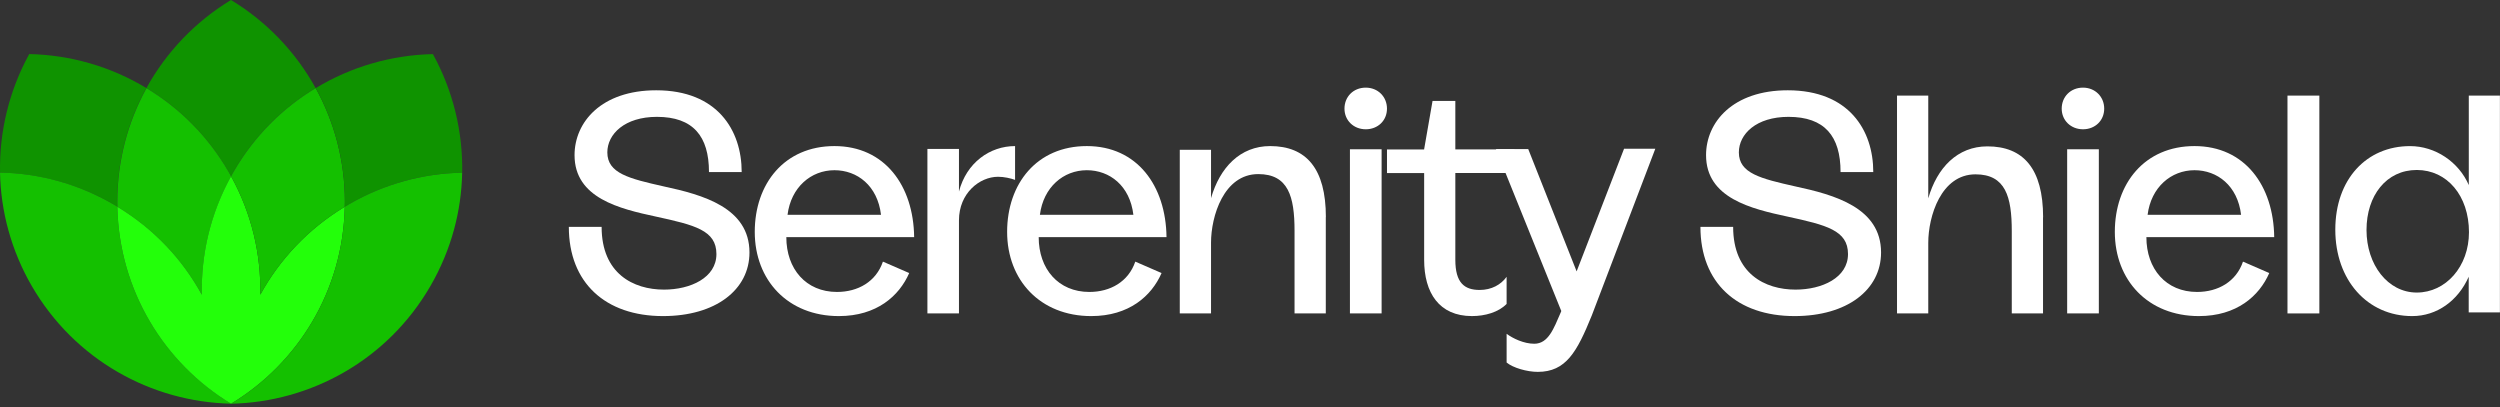
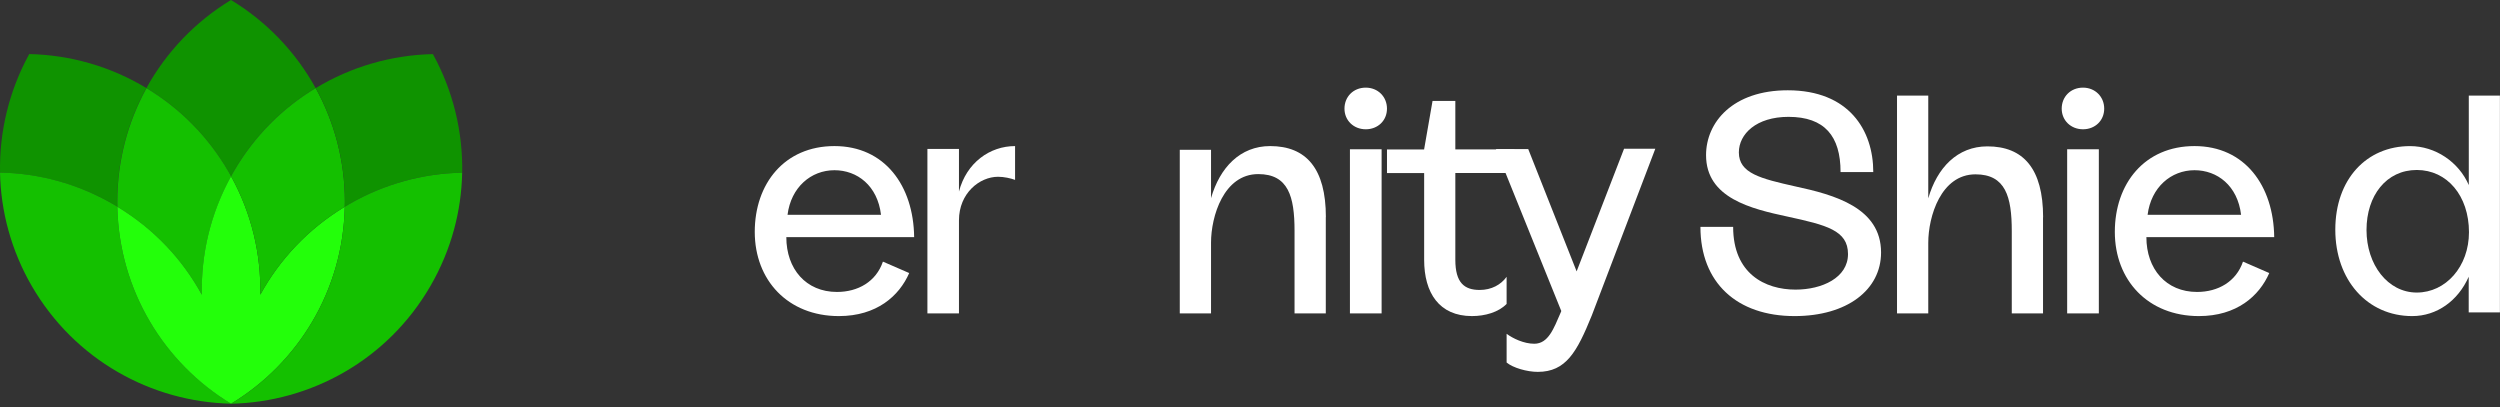
<svg xmlns="http://www.w3.org/2000/svg" width="362" height="59" viewBox="0 0 362 59" fill="none">
  <rect x="0" y="0" width="362" height="59" fill="#333333" stroke="none" />
  <path d="M45.706 12.752C40.933 15.629 36.786 19.729 33.8 24.902C33.682 25.106 33.565 25.31 33.455 25.521C33.345 25.31 33.227 25.114 33.11 24.902C30.123 19.721 25.992 15.629 21.203 12.752C24.096 7.501 28.336 3.095 33.447 -0.001C38.566 3.095 42.806 7.501 45.699 12.752H45.706Z" fill="#0F9300" />
  <path d="M16.985 29.228C16.985 29.464 16.985 29.699 17.001 29.942C16.797 29.808 16.593 29.691 16.389 29.573C11.216 26.579 5.588 25.105 0.007 24.996C-0.111 19.062 1.324 13.191 4.153 7.978C4.169 7.955 4.177 7.939 4.185 7.915C4.2 7.884 4.216 7.86 4.224 7.829C10.205 7.955 16.076 9.648 21.194 12.752C18.506 17.635 16.969 23.248 16.969 29.221L16.985 29.228Z" fill="#0F9300" />
  <path d="M33.465 25.529C30.463 30.961 29.114 36.871 29.232 42.687C26.442 37.592 22.311 33.148 17.004 29.95C16.988 29.715 16.988 29.479 16.988 29.236C16.988 23.263 18.525 17.643 21.213 12.768C25.995 15.644 30.134 19.736 33.12 24.917C33.238 25.129 33.355 25.325 33.465 25.537V25.529Z" fill="#14C000" />
  <path d="M33.455 58.452C21.917 58.209 10.778 52.103 4.578 41.372C1.591 36.198 0.118 30.57 0 24.989C5.581 25.091 11.209 26.573 16.383 29.567C16.594 29.685 16.79 29.802 16.994 29.935C17.237 42.03 23.767 52.581 33.455 58.452Z" fill="#14C000" />
  <path d="M49.918 29.951C49.675 42.046 43.153 52.596 33.457 58.46C23.769 52.589 17.247 42.038 16.996 29.943C22.303 33.141 26.442 37.586 29.224 42.681C29.107 36.872 30.455 30.962 33.457 25.522C36.451 30.954 37.807 36.864 37.69 42.673C40.48 37.586 44.611 33.149 49.918 29.943V29.951Z" fill="#23FF0A" />
  <path d="M49.934 29.229C49.934 29.464 49.934 29.707 49.918 29.95C44.611 33.148 40.48 37.584 37.69 42.68C37.807 36.871 36.451 30.961 33.457 25.529C33.559 25.317 33.676 25.113 33.802 24.91C36.788 19.736 40.927 15.636 45.709 12.76C48.397 17.643 49.934 23.256 49.934 29.229Z" fill="#14C000" />
  <path d="M66.926 25.003C61.345 25.105 55.709 26.587 50.536 29.581C50.324 29.699 50.128 29.816 49.924 29.95C49.94 29.714 49.94 29.471 49.94 29.228C49.94 23.255 48.404 17.635 45.715 12.759C50.841 9.655 56.712 7.962 62.685 7.837C62.701 7.868 62.717 7.9 62.732 7.923C65.586 13.136 67.036 19.046 66.926 25.011V25.003Z" fill="#0F9300" />
  <path d="M66.92 25.005C66.818 30.586 65.329 36.215 62.342 41.388C56.15 52.119 45.011 58.217 33.457 58.46C43.161 52.597 49.675 42.046 49.918 29.951C50.122 29.818 50.326 29.701 50.529 29.583C55.703 26.589 61.339 25.115 66.92 25.005Z" fill="#14C000" />
-   <path d="M87.115 32.854C87.115 39.631 91.725 41.936 96.147 41.936C99.98 41.936 103.738 40.219 103.738 36.787C103.738 33.355 100.619 32.591 94.982 31.363C89.745 30.236 83.194 28.695 83.194 22.469C83.194 17.684 87.077 13.074 95.019 13.074C103.863 13.074 107.396 18.849 107.396 24.912H102.66C102.66 19.713 100.356 16.92 95.119 16.92C90.472 16.92 87.942 19.4 87.942 22.068C87.942 25.1 91.098 25.864 96.109 26.991C101.758 28.206 108.523 30.06 108.523 36.562C108.523 41.973 103.6 45.769 96.009 45.769C87.653 45.769 82.367 40.934 82.367 32.854H87.115Z" fill="white" />
  <path d="M120.828 21.152C128.111 21.152 132.28 26.886 132.368 34.337H113.86C113.86 38.952 116.71 42.274 121.192 42.274C124.231 42.274 126.855 40.793 127.847 37.883L131.652 39.537C130.208 42.858 126.943 45.769 121.469 45.769C114.086 45.769 109.289 40.569 109.289 33.579C109.289 26.588 113.596 21.152 120.828 21.152ZM120.828 24.647C117.438 24.647 114.538 27.11 114.035 31.103H127.571C127.069 26.886 124.131 24.647 120.828 24.647Z" fill="white" />
  <path d="M146.982 21.152V26.049C146.387 25.822 145.388 25.596 144.515 25.596C141.87 25.596 138.858 27.95 138.858 31.902V45.384H134.289V21.567H138.858V27.736C139.946 23.556 143.325 21.152 146.982 21.152Z" fill="white" />
-   <path d="M157.371 21.152C164.654 21.152 168.823 26.886 168.911 34.337H150.403C150.403 38.952 153.253 42.274 157.735 42.274C160.774 42.274 163.398 40.793 164.39 37.883L168.195 39.537C166.751 42.858 163.486 45.769 158.012 45.769C150.629 45.769 145.832 40.569 145.832 33.579C145.832 26.588 150.139 21.152 157.371 21.152ZM157.371 24.647C153.981 24.647 151.081 27.11 150.578 31.103H164.114C163.612 26.886 160.674 24.647 157.371 24.647Z" fill="white" />
  <path d="M191.975 31.433V45.384H187.45V33.425C187.45 28.453 186.545 25.209 182.195 25.209C177.205 25.209 175.357 31.308 175.357 35.14V45.384H170.832V21.69H175.357V28.691C176.627 24.27 179.568 21.152 183.917 21.152C189.134 21.152 191.987 24.395 191.987 31.446L191.975 31.433Z" fill="white" />
  <path d="M197.763 12.689C199.509 12.689 200.834 13.996 200.834 15.73C200.834 17.464 199.509 18.72 197.763 18.72C196.018 18.72 194.68 17.451 194.68 15.73C194.68 14.008 195.967 12.689 197.763 12.689ZM200.057 21.61V45.384H195.47V21.61H200.057Z" fill="white" />
  <path d="M218.157 40.087V44.008C216.978 45.219 215.034 45.768 213.14 45.768C208.387 45.768 206.217 42.397 206.217 37.627V25.064H200.836V21.643H206.217V21.593L207.433 14.612H210.732V21.63H219.299V25.052H210.732V37.614C210.732 40.948 212.037 41.985 214.257 41.985C215.975 41.985 217.33 41.223 218.145 40.099L218.157 40.087Z" fill="white" />
  <path d="M239.684 21.55L230.493 45.676C228.347 50.965 226.756 53.847 222.665 53.847C221.113 53.847 219.067 53.258 218.158 52.493V48.333C219.067 49.009 220.658 49.774 222.16 49.774C224.206 49.774 224.988 47.556 225.986 45.262L226.074 45.036L216.605 21.587H221.289L228.296 39.296L235.164 21.537H239.671L239.684 21.55Z" fill="white" />
  <path d="M250.96 32.854C250.96 39.631 255.572 41.936 259.996 41.936C263.831 41.936 267.591 40.219 267.591 36.787C267.591 33.355 264.47 32.591 258.831 31.363C253.592 30.236 247.037 28.695 247.037 22.469C247.037 17.684 250.922 13.074 258.868 13.074C267.716 13.074 271.25 18.849 271.25 24.912H266.513C266.513 19.713 264.207 16.92 258.968 16.92C254.319 16.92 251.787 19.4 251.787 22.068C251.787 25.1 254.945 25.864 259.958 26.991C265.611 28.206 272.378 30.06 272.378 36.562C272.378 41.973 267.453 45.769 259.858 45.769C251.499 45.769 246.223 40.934 246.223 32.854H250.96Z" fill="white" />
  <path d="M295.83 31.458V45.384H291.305V33.445C291.305 28.482 290.4 25.244 286.051 25.244C281.061 25.244 279.213 31.332 279.213 35.158V45.384H274.688V13.843H279.213V28.72C280.482 24.307 283.424 21.194 287.773 21.194C292.989 21.194 295.843 24.432 295.843 31.47L295.83 31.458Z" fill="white" />
  <path d="M301.619 12.689C303.364 12.689 304.689 13.996 304.689 15.73C304.689 17.464 303.364 18.72 301.619 18.72C299.873 18.72 298.535 17.451 298.535 15.73C298.535 14.008 299.822 12.689 301.619 12.689ZM303.912 21.61V45.384H299.325V21.61H303.912Z" fill="white" />
  <path d="M317.766 21.152C325.049 21.152 329.217 26.886 329.305 34.337H310.797C310.797 38.952 313.647 42.274 318.13 42.274C321.169 42.274 323.793 40.793 324.785 37.883L328.589 39.537C327.145 42.858 323.881 45.769 318.406 45.769C311.023 45.769 306.227 40.569 306.227 33.579C306.227 26.588 310.533 21.152 317.766 21.152ZM317.766 24.647C314.376 24.647 311.475 27.11 310.973 31.103H324.509C324.006 26.886 321.068 24.647 317.766 24.647Z" fill="white" />
-   <path d="M335.842 13.843V45.384H331.227V13.843H335.842Z" fill="white" />
  <path d="M361.988 13.856V45.234H357.469V40.072C355.925 43.567 352.85 45.769 349.286 45.769C342.809 45.769 338.152 40.57 338.152 33.257C338.152 25.944 342.683 21.156 348.972 21.156C352.637 21.156 356.026 23.445 357.482 26.802V13.843H362L361.988 13.856ZM357.507 33.63C357.507 28.345 354.344 24.613 349.951 24.613C345.558 24.613 342.671 28.295 342.671 33.307C342.671 38.319 345.746 42.361 349.951 42.361C354.156 42.361 357.507 38.593 357.507 33.618V33.63Z" fill="white" />
</svg>